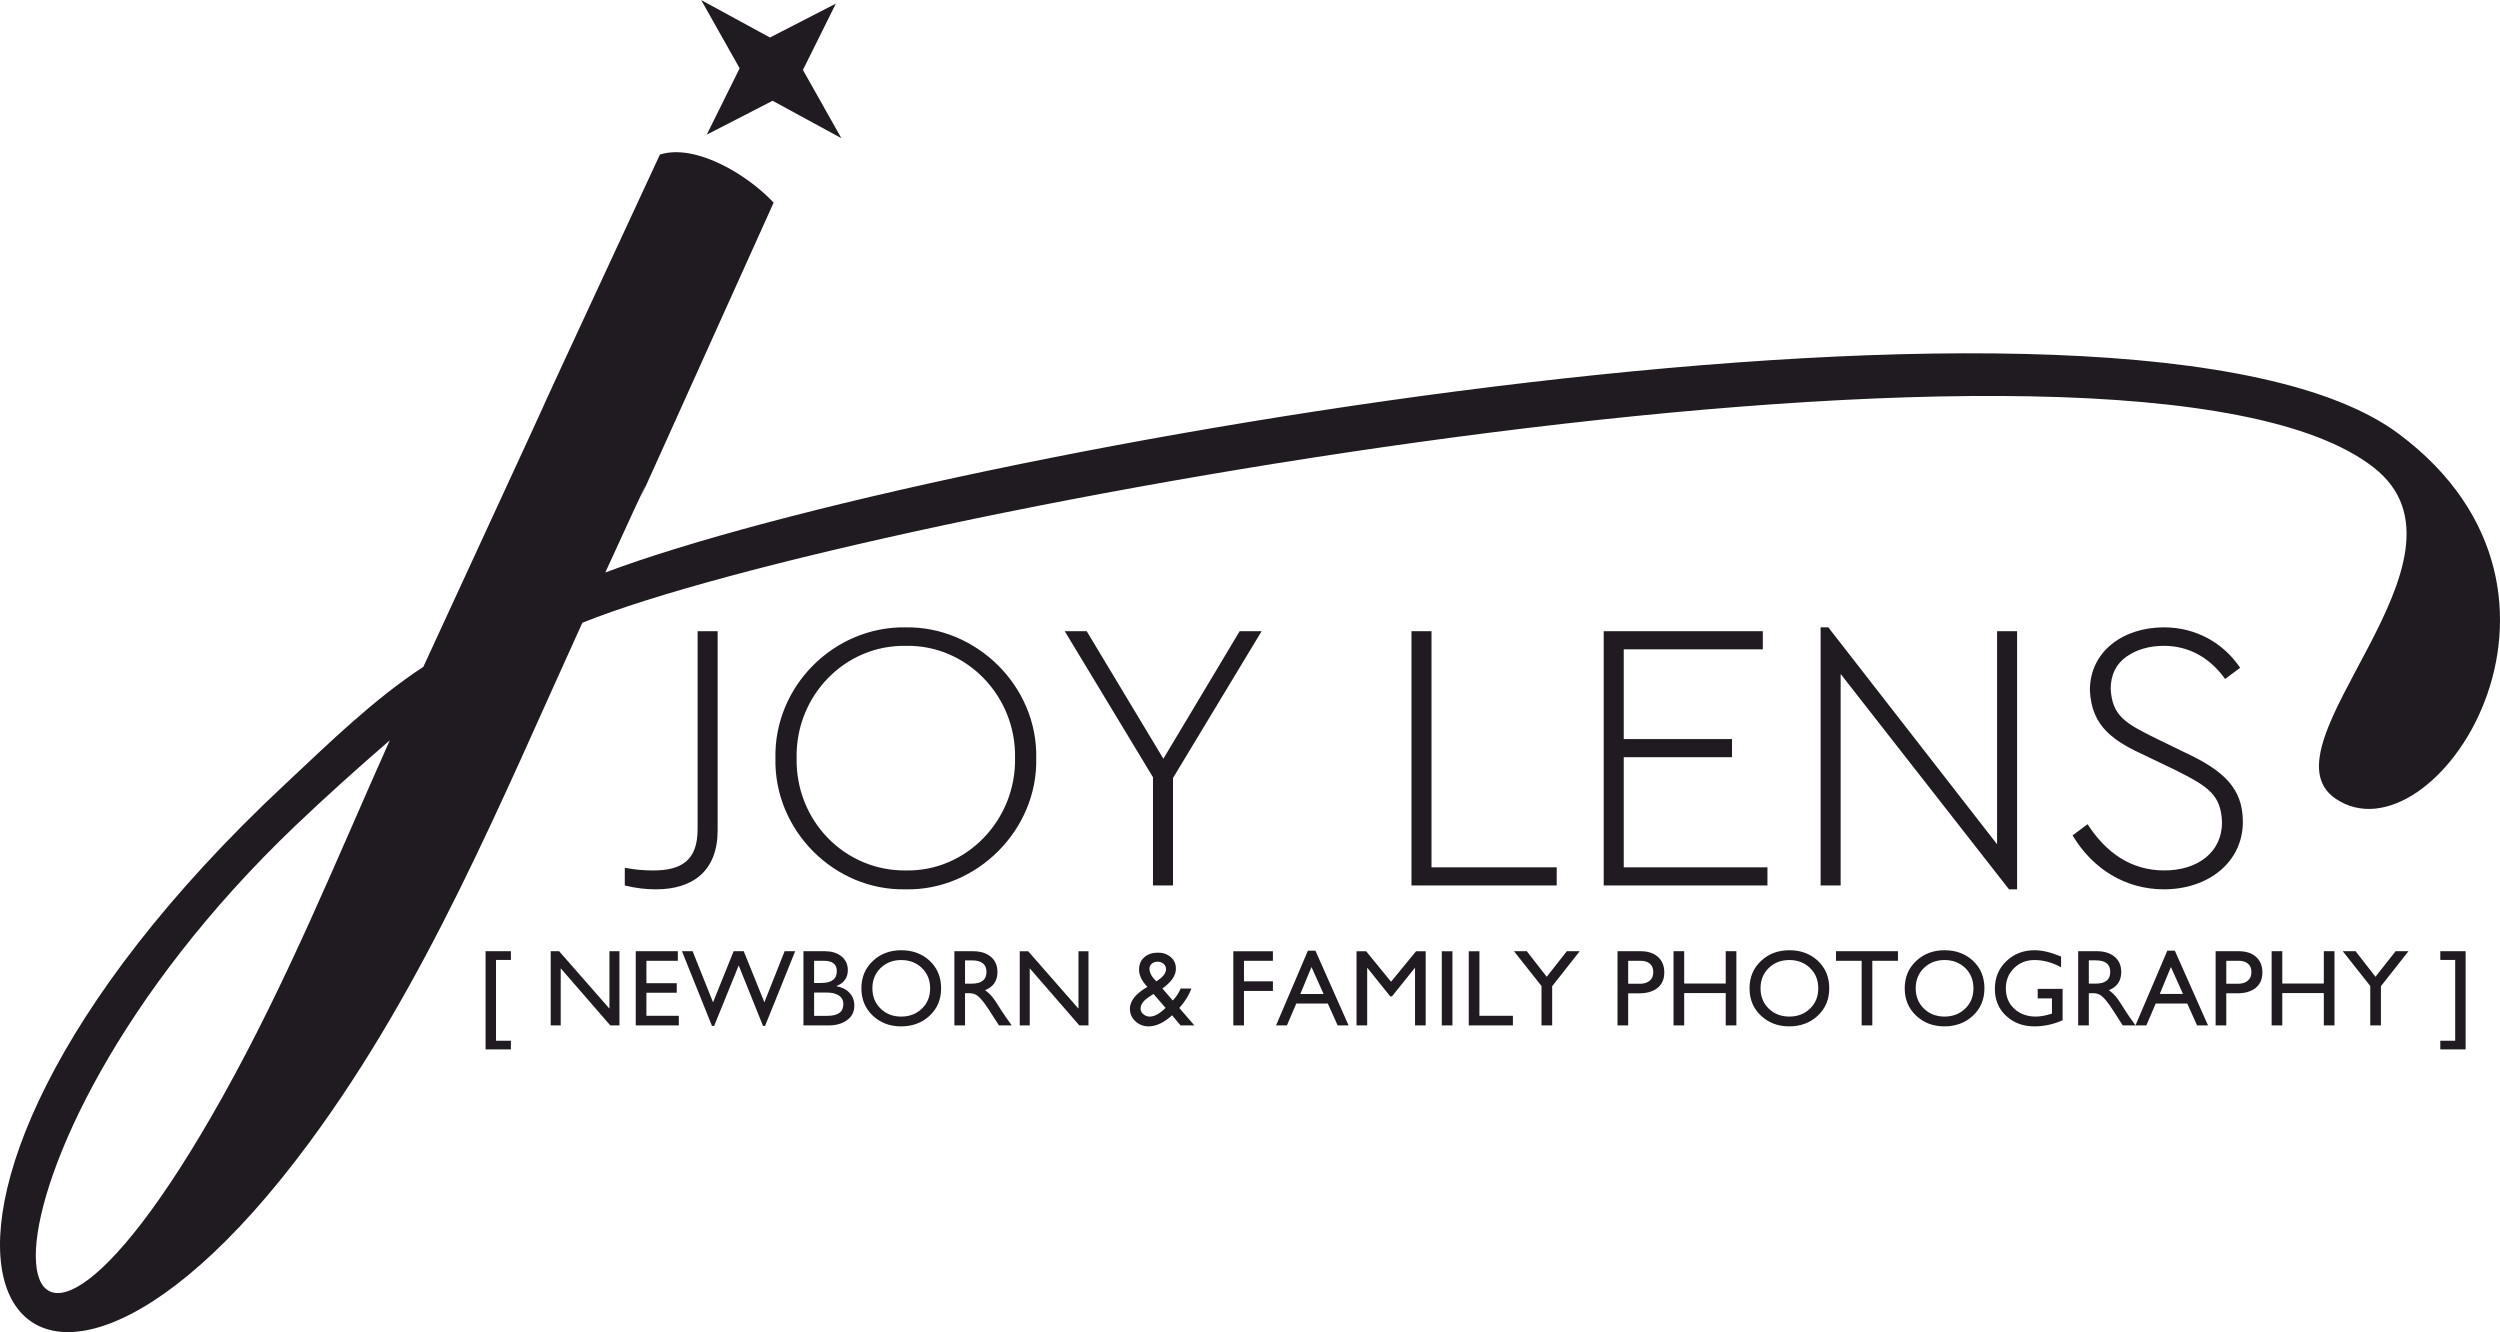
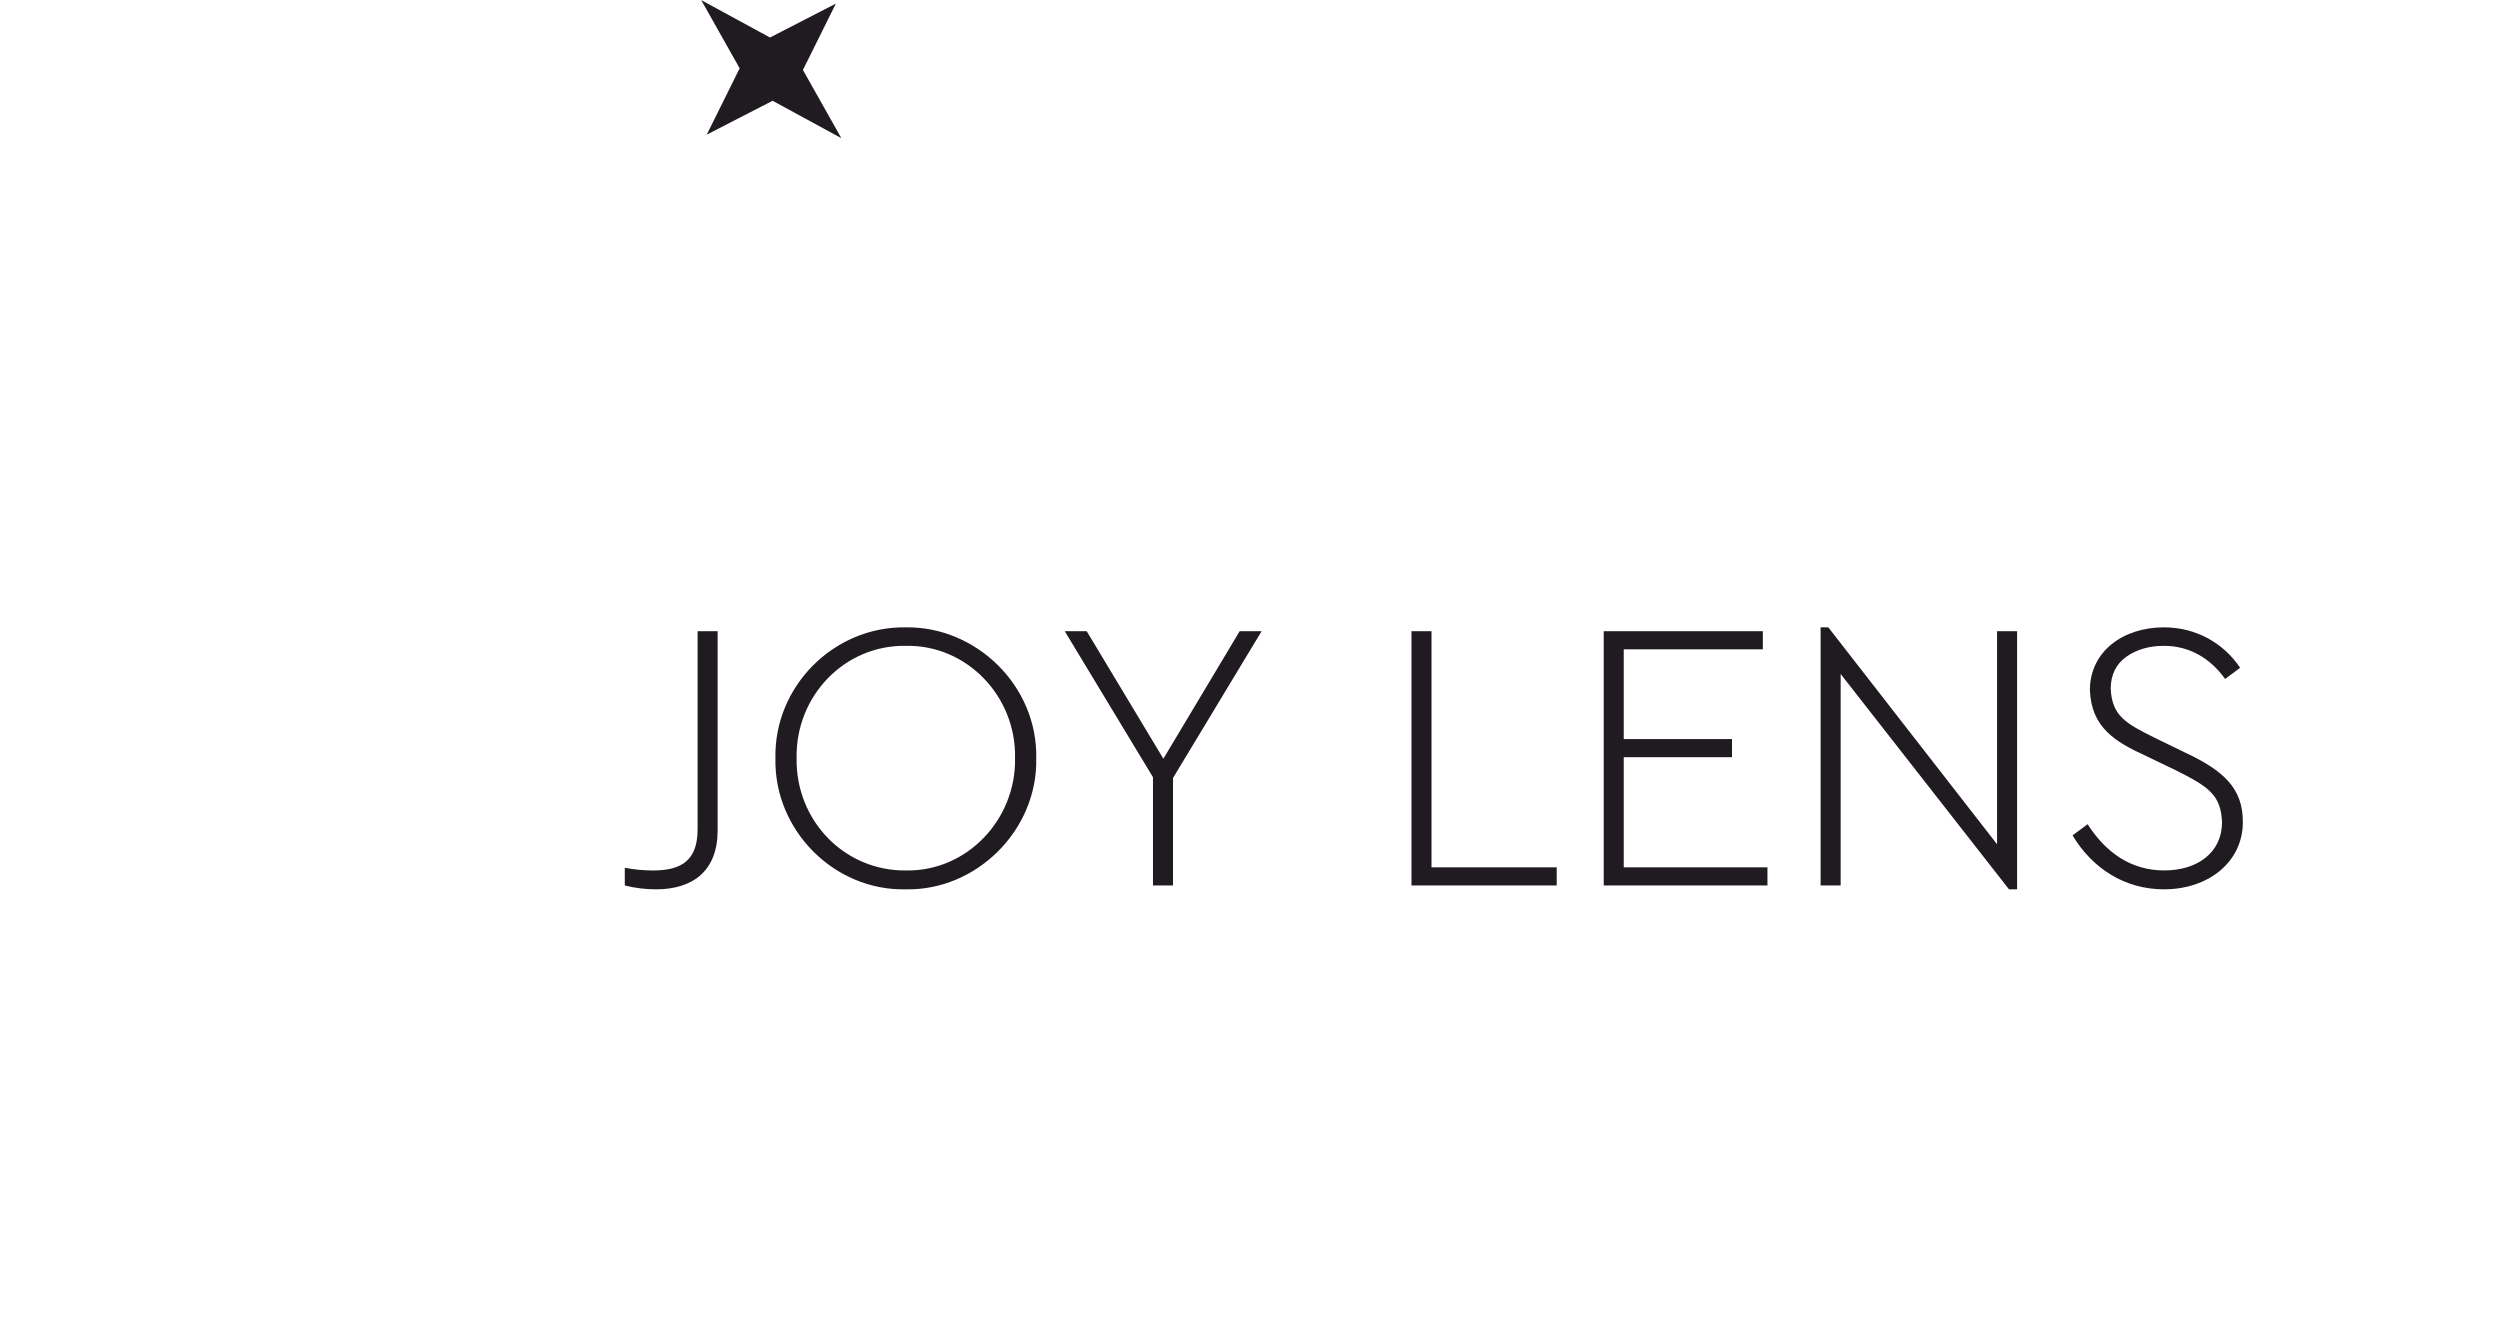
<svg xmlns="http://www.w3.org/2000/svg" xml:space="preserve" width="6.356in" height="3.387in" version="1.1" style="shape-rendering:geometricPrecision; text-rendering:geometricPrecision; image-rendering:optimizeQuality; fill-rule:evenodd; clip-rule:evenodd" viewBox="0 0 6356.24 3386.65">
  <defs>
    <style type="text/css"> .fil0 {fill:#1F1B20} .fil1 {fill:#1F1B20;fill-rule:nonzero} </style>
  </defs>
  <g id="Layer_x0020_1">
-     <path class="fil0" d="M1480.63 1583.12c700.07,-282.19 3940.58,-875.89 4554.67,-394.6 293.56,230 -297.81,706.11 -96.67,842.12 247.58,167.45 708.37,-518.01 160.71,-927.43 -671.6,-502.06 -3717.23,35.97 -4560.35,352.09 279.64,-611.3 -179.37,406.88 427.96,-940.3 -65.3,-70.4 -198.82,-151.25 -289.13,-122.2 -574.77,1239.04 0,0 -601.47,1302.35 -128.38,84.27 -239.91,194.07 -351.85,298.75 -1199.37,1120.73 -716.64,1963.94 60.87,912.1 299.41,-404.91 487.89,-868.11 695.26,-1322.88l0 0 0 -0.01zm-489.59 298.85c-137.54,308.01 -260.12,611.6 -426.01,907.95 -611.9,1093.13 -713.14,166.22 186.61,-691.42 78.37,-74.71 157.59,-145.66 239.4,-216.53l0 0z" />
-     <path class="fil1" d="M1298.98 2667.93l-64.42 0 0 -249.67 64.42 0 0 22.12 -37.87 0 0 205.43 37.87 0 0 22.12zm275.95 -61.12l-23.23 0 -126.08 -145.16 0 145.16 -25.43 0 0 -188.57 21.43 0 127.88 145.94 0 -145.94 25.43 0 0 188.57zm150.95 0l-109.48 0 0 -188.57 107 0 0 24.33 -79.91 0 0 56.96 77.14 0 0 24.33 -77.14 0 0 58.61 82.39 0 0 24.33 0 0.01zm295.85 -188.57l-76.58 189.95 -5.16 -0.04 -61.84 -153.78 -62.49 153.92 -5.44 -0.09 -76.31 -189.94 27.09 0 51.94 130 52.3 -130 25.72 0 52.49 129.82 51.46 -129.82 26.82 0 -0.01 -0.01zm150.41 138.26c0,16.59 -6.91,29.39 -20.74,38.43 -11.79,7.92 -26.44,11.89 -43.96,11.89l-64.7 0 0 -188.57 54.75 0c16.04,0 29.41,3.87 40.1,11.61 11.97,8.85 17.98,21.02 17.98,36.5 0,19.17 -9.59,32.63 -28.76,40.37l0 0.54c13.64,2.41 24.42,7.74 32.34,16.04 8.66,8.85 12.99,19.9 12.99,33.17l0.01 0.01zm-44.52 -87.65c0,-17.5 -10.96,-26.28 -32.9,-26.28l-24.89 0 0 56.41 17.96 0c26.55,0 39.82,-10.04 39.82,-30.13zm16.59 83.78c0,-10.5 -4.6,-18.25 -13.81,-23.22 -7.2,-4.05 -16.5,-6.07 -27.93,-6.07l-32.63 0 0 59.17 34 0c26.91,0 40.37,-9.95 40.37,-29.87zm248.57 -40.08c0,28.58 -9.95,51.98 -29.86,70.23 -19.17,17.69 -43.23,26.54 -72.17,26.54 -28.38,0 -52.26,-9.07 -71.61,-27.23 -19.35,-18.16 -29.03,-41.34 -29.03,-69.54 0,-28.38 9.86,-51.71 29.59,-69.96 19.17,-17.87 43.05,-26.83 71.61,-26.83 28.94,0 53,8.85 72.17,26.54 19.54,18.25 29.3,41.66 29.3,70.23l0 0zm-27.93 0c0,-21.02 -7,-38.25 -21.02,-51.71 -14,-13.45 -31.52,-20.18 -52.53,-20.18 -21.02,0 -38.48,6.78 -52.39,20.32 -13.91,13.54 -20.87,30.74 -20.87,51.57 0,20.83 6.96,38.01 20.87,51.56 13.93,13.55 31.39,20.32 52.39,20.32 21.02,0 38.53,-6.73 52.53,-20.18 14.02,-13.45 21.02,-30.69 21.02,-51.71l0 0.02zm207.37 94.29l-32.36 0 -24.89 -38.71c-11.8,-18.25 -21.47,-30.33 -29.03,-36.22 -5.9,-4.61 -12.9,-6.91 -21.02,-6.91l-11.34 0 0 81.84 -27.09 0 0 -188.57 47.56 0c17.89,0 32.34,4.24 43.41,12.71 12.35,9.4 18.54,22.81 18.54,40.14 0,22.48 -10.5,37.92 -31.52,46.22 7.88,5.35 15.21,12.54 21.99,21.57 3.5,4.79 10.19,14.97 20,30.65 4.79,7.7 13.41,20.14 25.76,37.29l-0.01 -0.02zm-64.15 -136.86c-0.36,-18.99 -12.71,-28.48 -37.06,-28.48l-17.42 0 0 59.17 17.42 0c25.07,0 37.42,-10.24 37.06,-30.69l0 0.01zm259.35 136.86l-23.22 0 -126.08 -145.16 0 145.16 -25.43 0 0 -188.57 21.43 0 127.88 145.93 0 -145.93 25.43 0 0 188.57zm269.21 0l-35.02 0 -21.56 -25.72c-20.83,18.8 -40.73,28.2 -59.72,28.2 -12.9,0 -24.06,-4.28 -33.46,-12.86 -9.4,-8.57 -14.09,-19.22 -14.09,-31.94 0,-19.91 14.83,-38.43 44.52,-55.58 -14.2,-14.94 -21.29,-29.48 -21.29,-43.68 0,-13.64 4.7,-24.42 14.09,-32.34 8.85,-7.38 20.28,-11.07 34.29,-11.07 12.54,0 23.23,3.73 32.07,11.2 8.85,7.42 13.28,17.33 13.28,29.64 0,17.33 -11.48,34.05 -34.38,50.28l26.35 30.56c8.11,-8.11 14.83,-18.25 20.18,-30.41l27.09 0c-5.71,16.36 -15.89,32.85 -30.59,49.39l38.24 44.33zm-72.06 -142.67c0,-5.9 -2.11,-10.6 -6.37,-14.11 -4.25,-3.5 -9.31,-5.24 -15.21,-5.24 -5.54,0 -10.33,1.61 -14.38,4.83 -4.05,3.22 -6.09,7.61 -6.09,13.13 0,10.14 5.81,20.83 17.42,32.07 16.4,-10.33 24.61,-20.55 24.61,-30.69l0.02 0.02zm-1.1 98.15l-30.69 -35.4c-10.51,6.46 -17.69,11.52 -21.56,15.21 -7.74,7.2 -11.52,14.65 -11.34,22.39 0.2,5.71 2.68,10.46 7.47,14.24 4.79,3.78 10.04,5.67 15.76,5.67 12.17,0 25.63,-7.38 40.37,-22.12l-0 0zm272.89 -43.13l-73.54 0 0 87.65 -27.09 0 0 -188.57 100.64 0 0 24.33 -73.54 0 0 52.26 73.54 0 0 24.33 0 0.01zm192.43 87.65l-27.83 0 -24.98 -55.58 -80.27 0 -23.69 55.58 -27.66 0 81.01 -189.94 19.08 0 84.32 189.94 0.02 0zm-63.59 -79.91l-30.74 -68.57 -28.33 68.57 59.07 0zm259.62 79.91l-27.09 0 0 -146.81 0 0 -58.62 73 -4.43 0 -58.62 -73 0 0 0 146.81 -27.09 0 0 -188.57 24.42 0 63.32 77.56 63.68 -77.56 24.43 0 0 188.57zm68.02 0l-27.09 0 0 -188.57 27.09 0 0 188.57zm153.72 0l-112.24 0 0 -188.57 27.09 0 0 164.24 85.15 0 0 24.33zm169.85 -188.57l-70.05 88.98 0 99.58 -27.09 0 0 -100.14 -69.9 -88.43 32.58 0 50.59 64.97 51.15 -64.97 32.72 0 -0.01 0.02zm215.02 54.18c0,17.69 -6.35,31.24 -19.08,40.64 -11.25,8.1 -26.08,12.15 -44.52,12.15l-28.2 0 0 81.57 -27.09 0 0 -188.57 58.89 0c17.89,0 32.17,4.52 42.87,13.55 11.43,9.59 17.14,23.13 17.14,40.64l-0.02 0.02zm-27.93 -1.1c0,-9.41 -2.91,-16.54 -8.71,-21.43 -5.81,-4.89 -13.59,-7.33 -23.36,-7.33l-31.8 0 0 58.35 30.69 0c9.76,0 17.73,-2.52 23.92,-7.61 6.17,-5.06 9.27,-12.4 9.27,-21.98l-0.01 0zm211.24 135.47l-27.09 0 0 -82.11 -105.61 0 0 82.11 -27.09 0 0 -188.57 27.09 0 0 82.11 105.61 0 0 -82.11 27.09 0 0 188.57zm236.12 -94.29c0,28.57 -9.95,51.98 -29.87,70.23 -19.17,17.69 -43.22,26.54 -72.16,26.54 -28.38,0 -52.26,-9.07 -71.61,-27.23 -19.35,-18.15 -29.03,-41.33 -29.03,-69.53 0,-28.38 9.85,-51.71 29.59,-69.96 19.17,-17.87 43.05,-26.82 71.61,-26.82 28.94,0 53,8.85 72.17,26.54 19.54,18.25 29.3,41.66 29.3,70.23l0.01 0zm-27.93 0c0,-21.02 -7,-38.25 -21.02,-51.71 -14,-13.45 -31.52,-20.18 -52.53,-20.18 -21.02,0 -38.48,6.78 -52.39,20.32 -13.91,13.55 -20.87,30.74 -20.87,51.57 0,20.83 6.96,38.01 20.87,51.56 13.93,13.55 31.39,20.32 52.39,20.32 21.02,0 38.52,-6.73 52.53,-20.18 14.02,-13.45 21.02,-30.69 21.02,-51.71l0 0.02zm202.66 -69.96l-65.26 0 0 164.24 -27.09 0 0 -164.24 -65.26 0 0 -24.33 157.59 0 0 24.33 0.01 0zm219.81 69.96c0,28.57 -9.95,51.98 -29.86,70.23 -19.17,17.69 -43.23,26.54 -72.17,26.54 -28.38,0 -52.26,-9.07 -71.61,-27.23 -19.35,-18.15 -29.03,-41.33 -29.03,-69.53 0,-28.38 9.86,-51.71 29.59,-69.96 19.17,-17.87 43.05,-26.82 71.61,-26.82 28.94,0 53,8.85 72.17,26.54 19.54,18.25 29.3,41.66 29.3,70.23l0 0zm-27.93 0c0,-21.02 -7,-38.25 -21.02,-51.71 -14,-13.45 -31.52,-20.18 -52.53,-20.18 -21.02,0 -38.48,6.78 -52.39,20.32 -13.91,13.55 -20.87,30.74 -20.87,51.57 0,20.83 6.96,38.01 20.87,51.56 13.93,13.55 31.39,20.32 52.39,20.32 21.02,0 38.53,-6.73 52.53,-20.18 14.02,-13.45 21.02,-30.69 21.02,-51.71l0 0.02zm226.72 81.29c-23.4,10.33 -47.37,15.48 -71.89,15.48 -28.57,0 -52.43,-8.85 -71.61,-26.54 -19.17,-17.69 -28.76,-40.73 -28.76,-69.13 0,-28.38 9.86,-51.89 29.59,-70.5 19.17,-18.25 43.05,-27.38 71.61,-27.38 19.35,0 41.74,5.35 67.19,16.04l0 27.38c-22.48,-12.35 -45.07,-18.52 -67.75,-18.52 -20.64,0 -37.92,6.87 -51.84,20.59 -13.93,13.73 -20.89,30.92 -20.89,51.57 0,21.56 7.38,38.98 22.12,52.25 14.2,12.9 32.25,19.35 54.19,19.35 11.61,0 25.25,-2.5 40.93,-7.47l0 -38.71 -36.22 0 0 -24.33 63.31 0 0 79.91 0.03 0zm185.25 12.98l-32.36 0 -24.89 -38.71c-11.8,-18.25 -21.47,-30.33 -29.03,-36.23 -5.9,-4.61 -12.9,-6.91 -21.02,-6.91l-11.34 0 0 81.84 -27.09 0 0 -188.57 47.57 0c17.89,0 32.34,4.25 43.41,12.72 12.35,9.4 18.54,22.81 18.54,40.14 0,22.48 -10.51,37.92 -31.52,46.22 7.88,5.35 15.21,12.53 21.98,21.57 3.51,4.79 10.19,14.97 20,30.65 4.79,7.7 13.41,20.14 25.76,37.29l-0.01 -0.02zm-64.15 -136.87c-0.36,-18.99 -12.71,-28.48 -37.06,-28.48l-17.42 0 0 59.16 17.42 0c25.07,0 37.42,-10.24 37.06,-30.69l0 0.01zm248.56 136.87l-27.83 0 -24.98 -55.58 -80.27 0 -23.69 55.58 -27.66 0 81.01 -189.95 19.08 0 84.32 189.95 0.02 0zm-63.59 -79.91l-30.74 -68.57 -28.33 68.57 59.07 0zm201.83 -54.46c0,17.69 -6.35,31.24 -19.08,40.64 -11.25,8.1 -26.08,12.15 -44.51,12.15l-28.2 0 0 81.57 -27.09 0 0 -188.57 58.89 0c17.89,0 32.17,4.52 42.86,13.55 11.43,9.59 17.15,23.13 17.15,40.64l-0.02 0.02zm-27.93 -1.1c0,-9.41 -2.91,-16.54 -8.71,-21.43 -5.8,-4.89 -13.59,-7.33 -23.36,-7.33l-31.79 0 0 58.35 30.69 0c9.76,0 17.74,-2.53 23.92,-7.61 6.17,-5.06 9.27,-12.4 9.27,-21.98l-0.01 0zm211.24 135.47l-27.09 0 0 -82.11 -105.61 0 0 82.11 -27.09 0 0 -188.57 27.09 0 0 82.11 105.61 0 0 -82.11 27.09 0 0 188.57zm188.11 -188.57l-70.05 88.98 0 99.58 -27.09 0 0 -100.14 -69.9 -88.43 32.58 0 50.59 64.97 51.15 -64.97 32.72 0 -0.01 0.02zm145.35 249.67l-64.42 0 0 -22.12 37.87 0 0 -205.43 -37.87 0 0 -22.12 64.42 0 0 249.67z" />
    <polygon class="fil0" points="2125.16,8.94 1957.7,95.14 1782.83,0 1880.55,173.44 1796.84,342.16 1964.29,255.96 2139.16,351.09 2041.44,177.65 " />
    <path class="fil1" d="M1588.52 2251.08c27.43,6.86 53.87,9.8 79.34,9.8 95.01,0 156.72,-48 156.72,-149.87l0 -506.4 -50.93 0 0 503.47c0,79.34 -41.14,104.81 -112.65,104.81 -23.51,0 -48,-1.96 -72.48,-6.86l0 45.06zm382.99 -323.24c-3.92,183.17 149.87,336.95 331.07,333.03 179.25,3.92 335.97,-149.87 332.05,-333.03 3.92,-184.15 -152.8,-335.97 -332.05,-333.03 -181.21,-2.94 -334.99,148.89 -331.07,333.03zm609.25 -0.98c2.94,157.7 -123.42,288.95 -277.2,286.02 -155.74,1.96 -281.12,-126.36 -278.18,-286.02 -2.94,-157.7 122.44,-287.98 278.18,-285.04 153.78,-2.94 280.14,127.33 277.2,285.04zm626.88 -322.26l-55.83 0 -193.94 324.22 -194.92 -324.22 -55.83 0 224.31 371.23 0 275.24 50.93 0 0 -273.28 225.29 -373.19zm381.03 646.47l369.27 0 0 -46.04 -318.34 0 0 -600.44 -50.93 0 0 646.47zm488.77 0l416.29 0 0 -46.04 -365.36 0 0 -280.14 275.24 0 0 -46.04 -275.24 0 0 -228.23 353.61 0 0 -46.04 -404.54 0 0 646.47zm1000.08 -646.47l0 541.67 -429.03 -551.46 -19.59 0 0 656.27 50.93 0 0 -537.75 428.05 547.55 20.57 0 0 -656.27 -50.93 0zm191.98 519.14c50.93,85.22 134.19,137.13 232.14,137.13 113.63,0 200.8,-69.55 200.8,-171.41 0,-85.22 -48,-130.28 -148.89,-177.29l-72.48 -35.26c-77.38,-38.2 -110.68,-56.81 -114.61,-125.38 0,-36.24 13.72,-63.67 40.16,-82.28 26.45,-18.61 58.77,-27.43 95.01,-27.43 62.69,0 116.56,29.39 155.74,84.24l38.2 -28.41c-42.12,-62.69 -111.67,-102.85 -193.94,-102.85 -102.85,0 -188.07,60.73 -188.07,159.66 3.92,94.04 61.71,130.28 143.01,167.5l73.46 35.26c86.2,43.1 116.56,63.67 119.5,133.21 0,75.43 -60.73,122.44 -146.92,122.44 -85.22,0 -148.89,-46.04 -194.92,-117.54l-38.2 28.41z" />
  </g>
</svg>